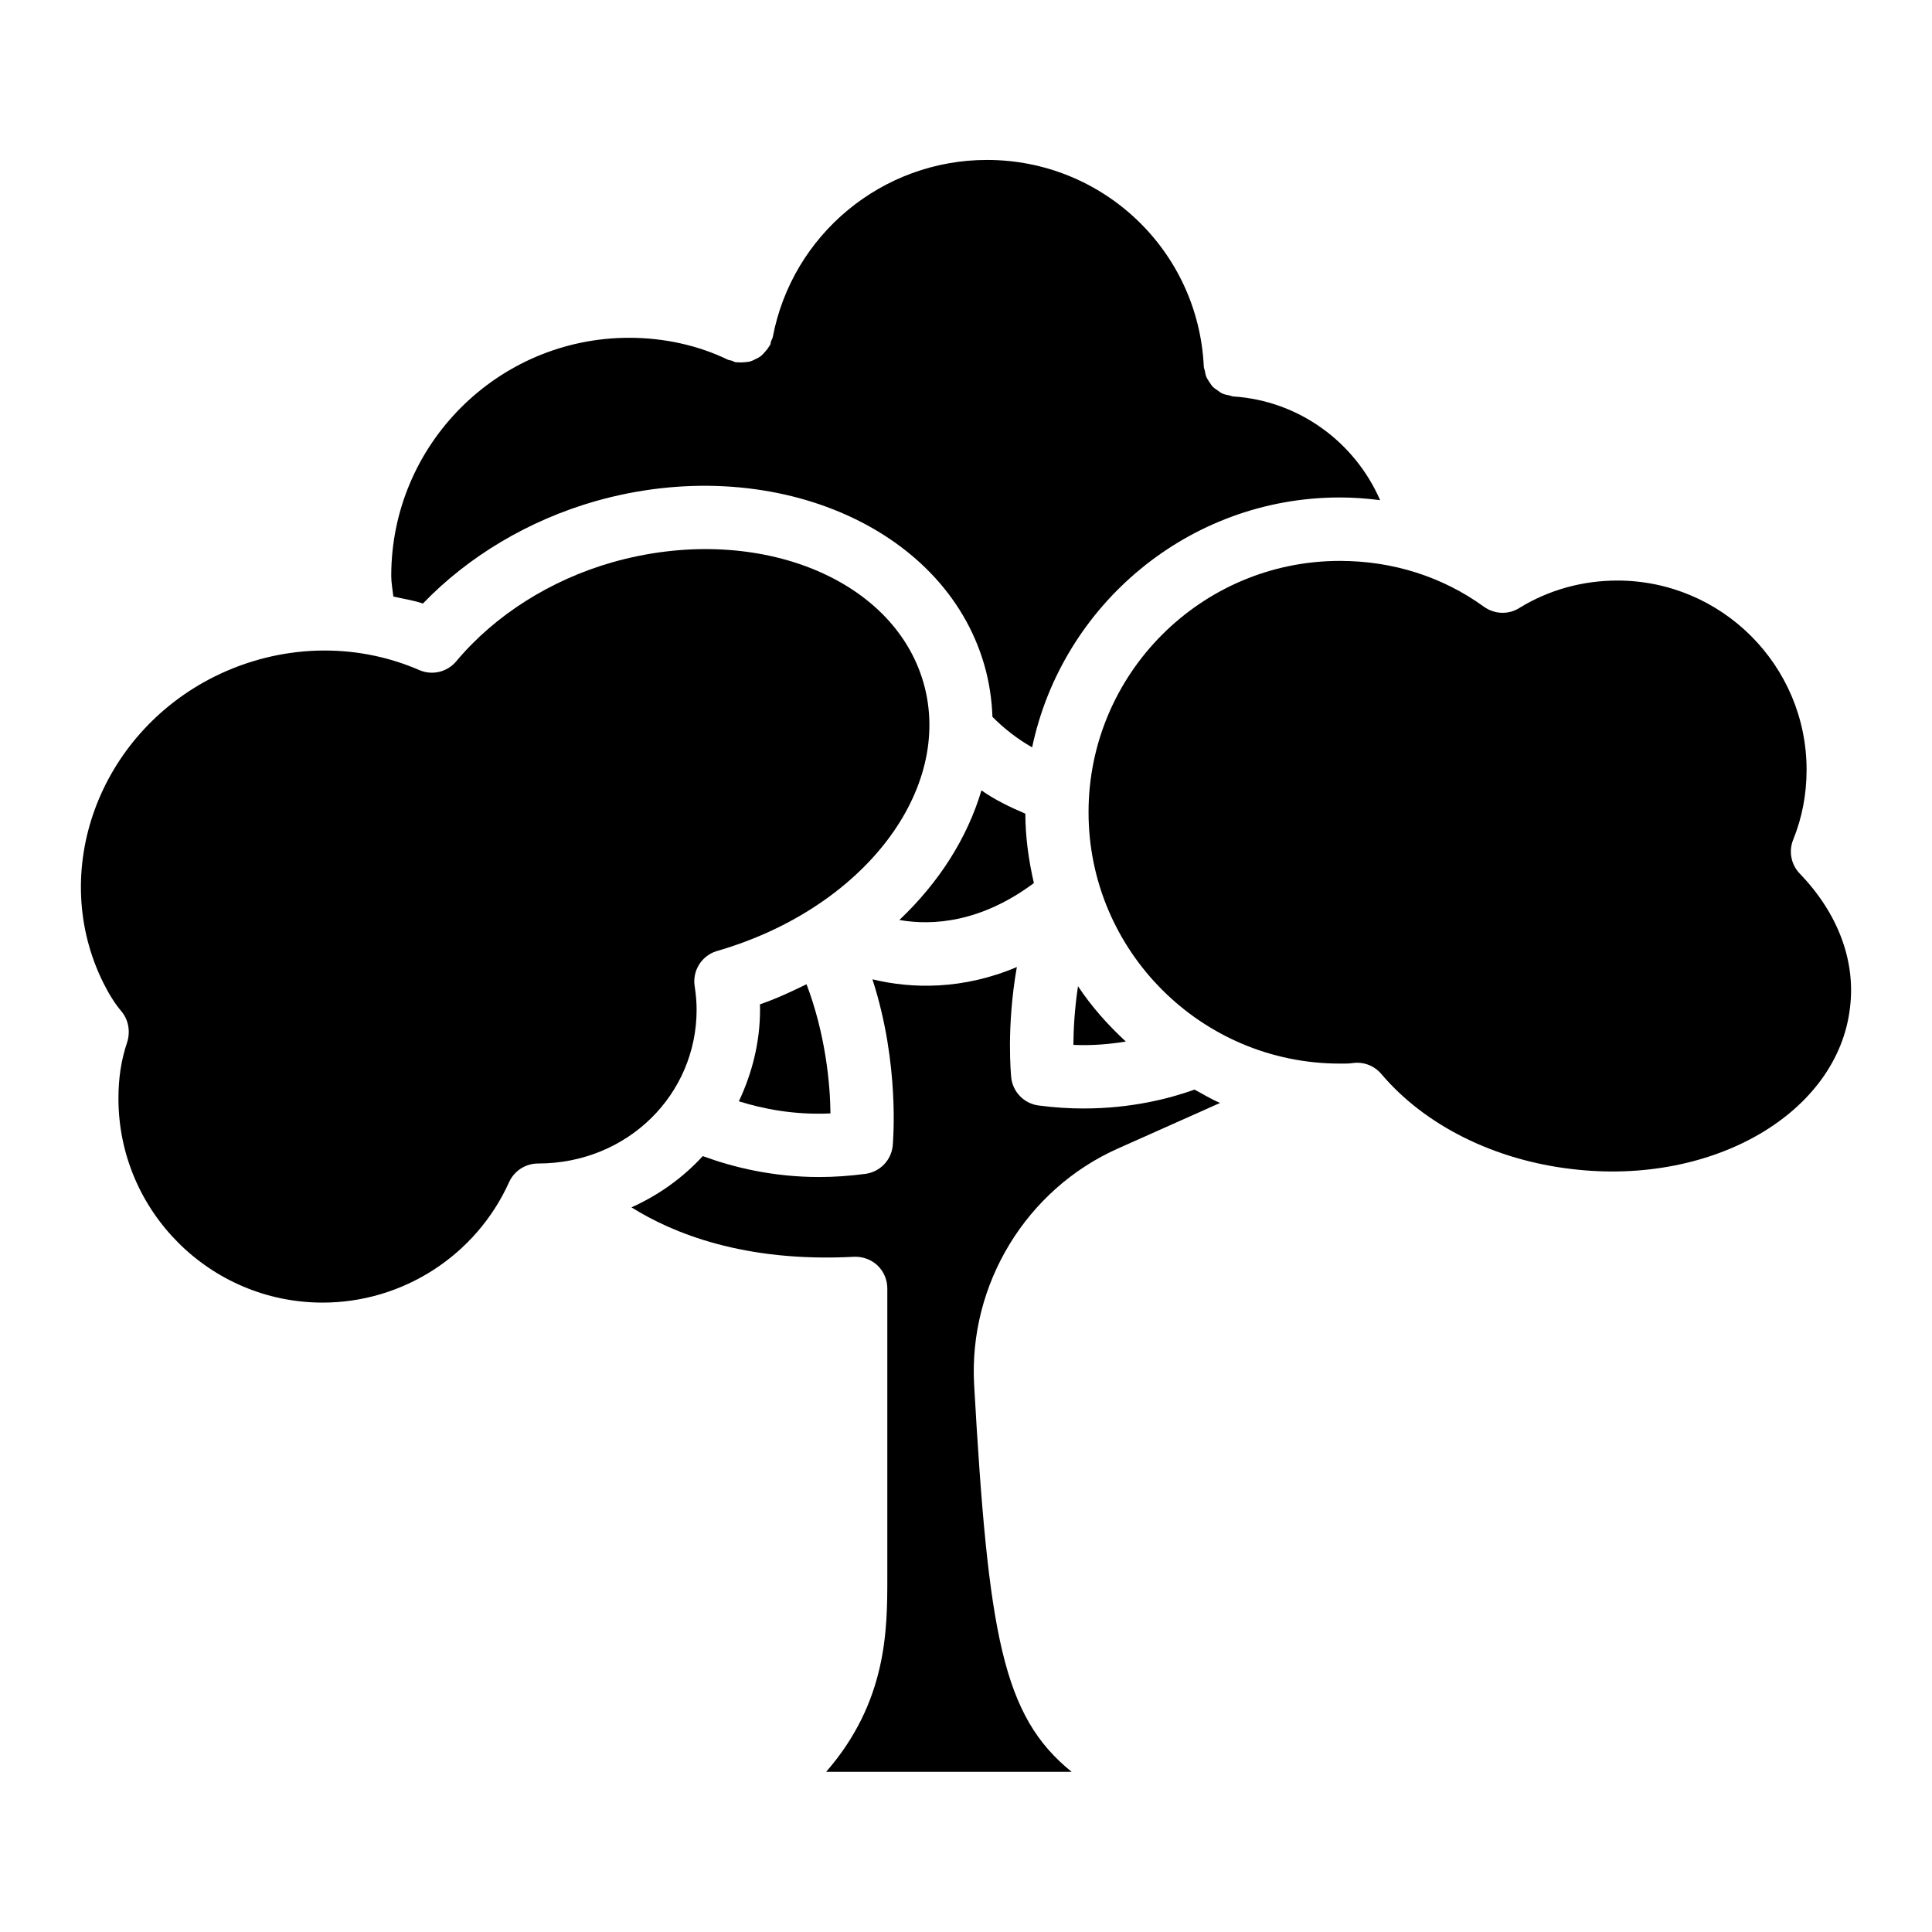
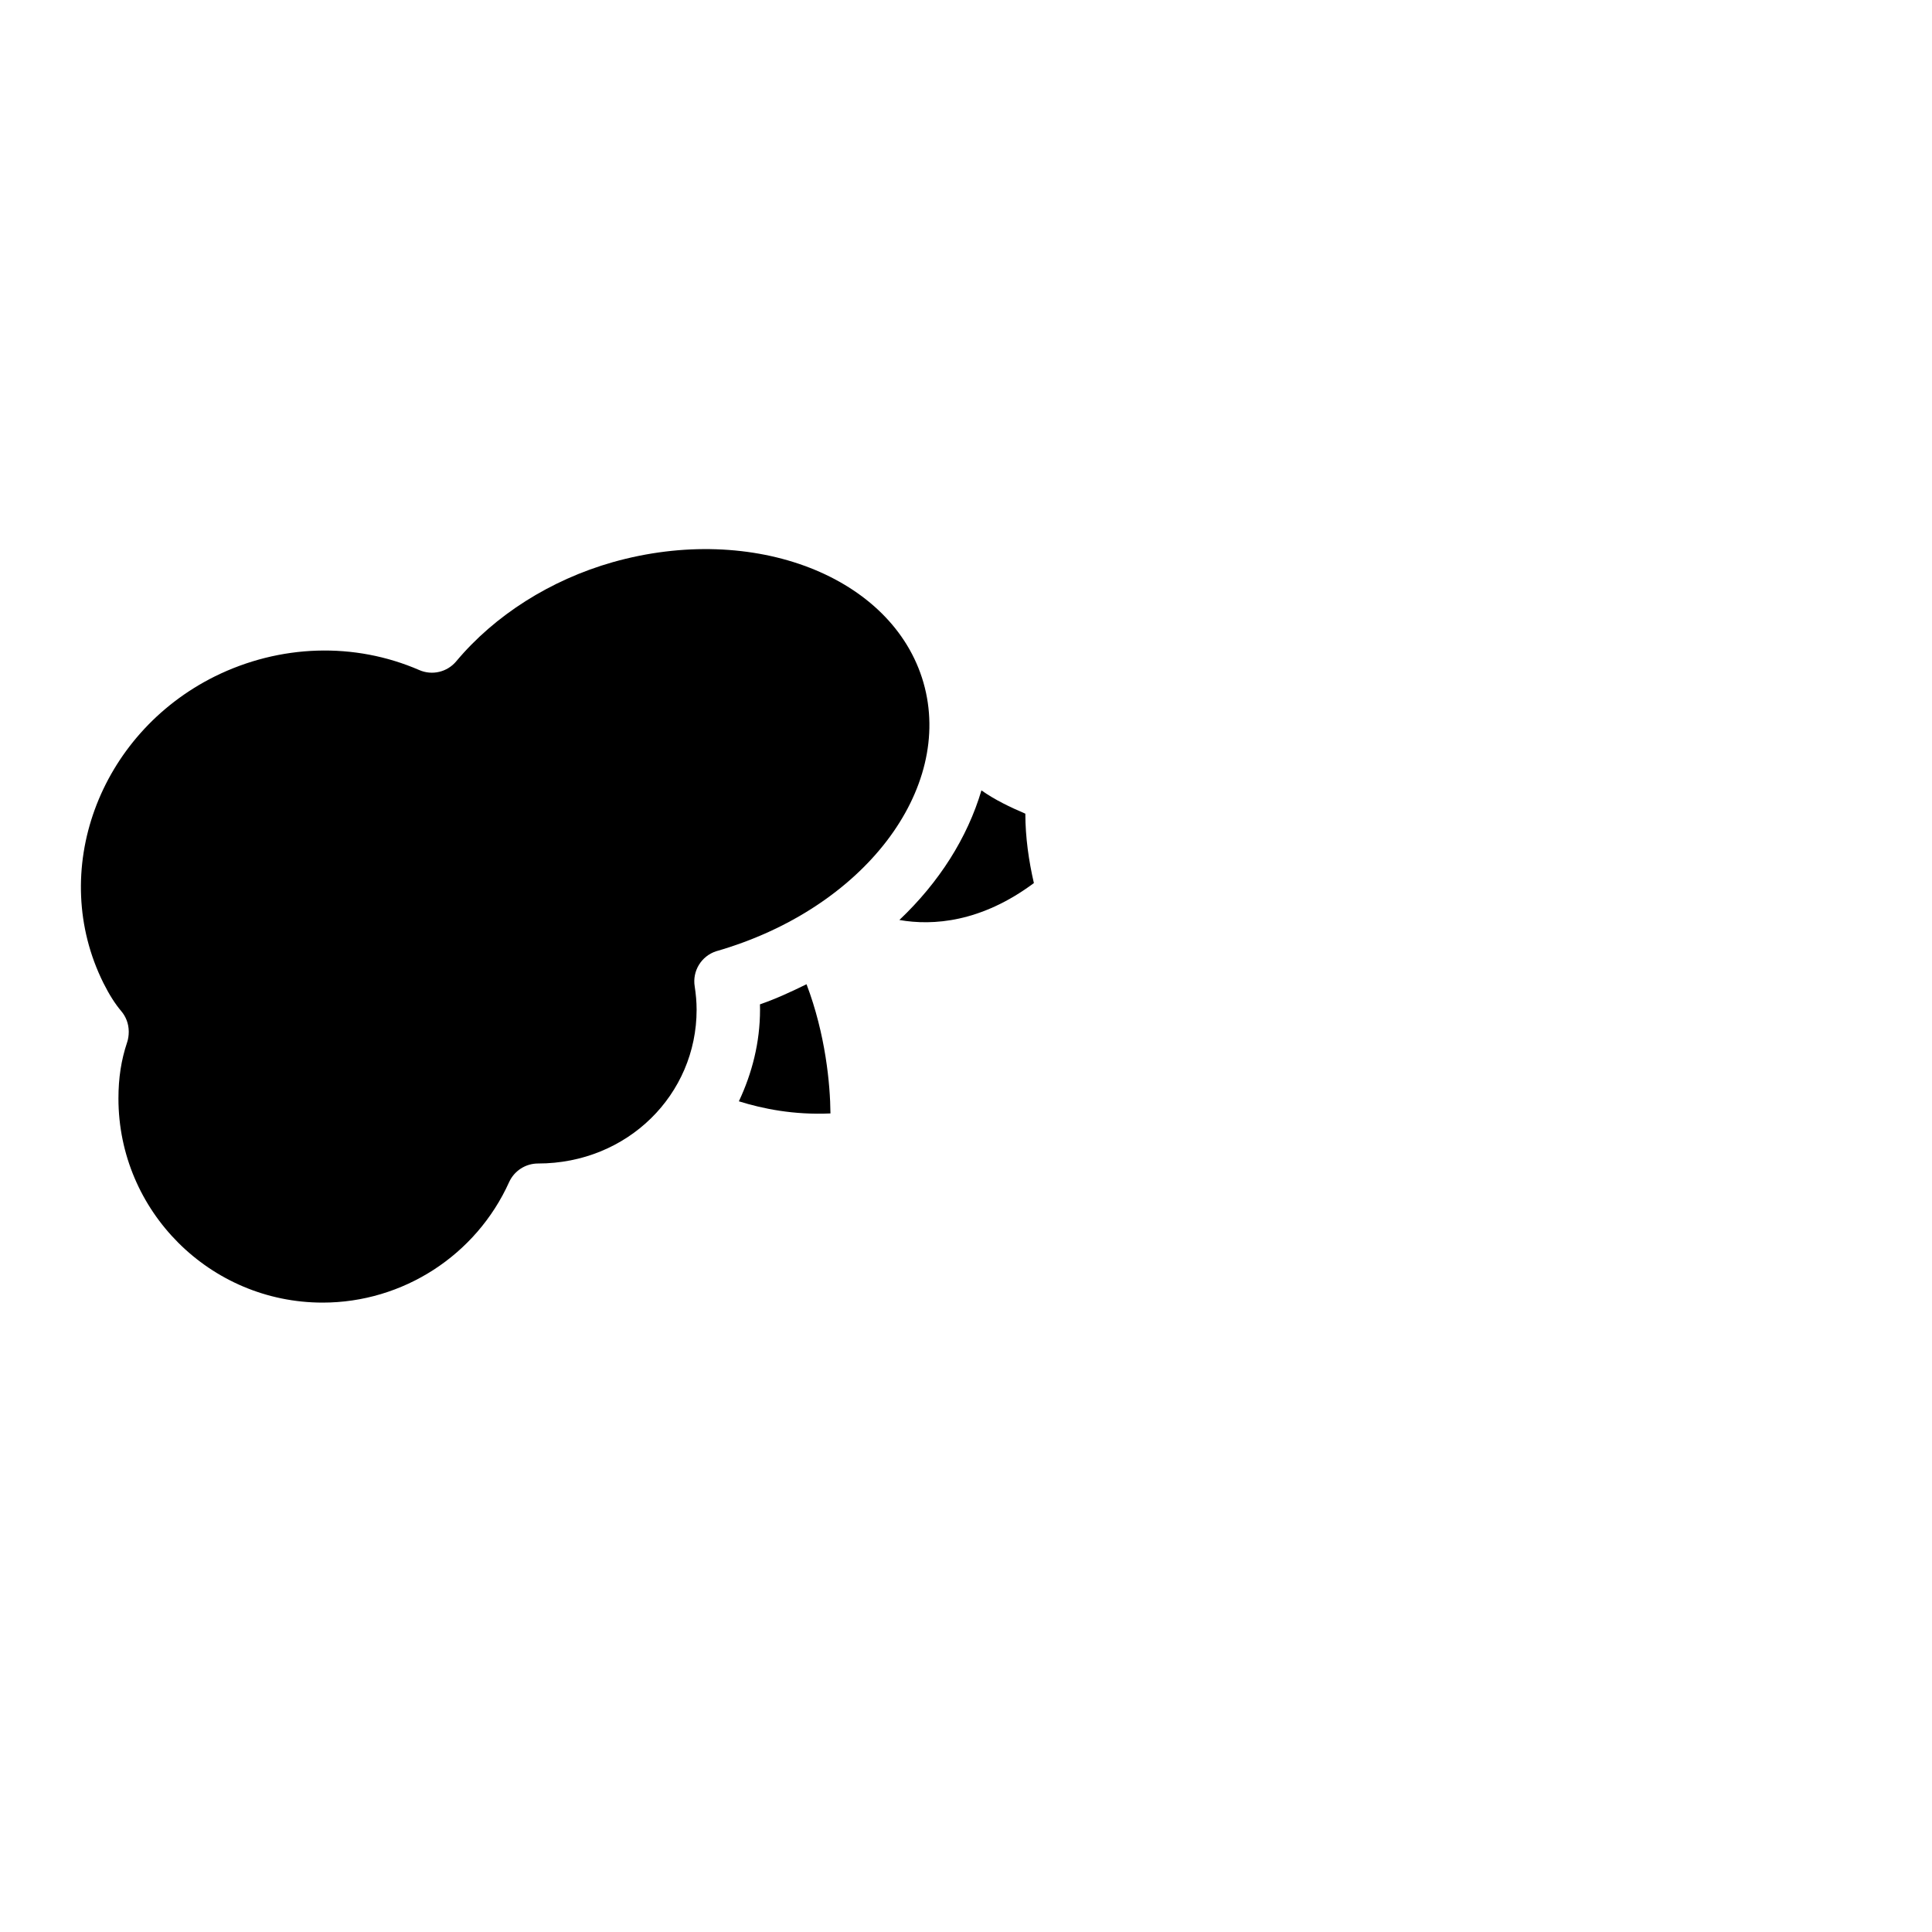
<svg xmlns="http://www.w3.org/2000/svg" fill="#000000" width="800px" height="800px" version="1.1" viewBox="144 144 512 512">
  <g>
    <path d="m404.09 353.46c-3.715 12.531-11.188 24.352-21.746 34.344 8.902 1.574 21.707 0.609 35.645-9.781-1.363-5.941-2.246-12.051-2.266-18.391-4.055-1.746-8.004-3.613-11.633-6.172z" />
    <path d="m328.61 411.57c0-2.059-0.188-4.094-0.504-6.152-0.672-4.074 1.742-8.039 5.668-9.32 39.254-11.273 63.039-42.992 54.957-71.184-8.105-28.172-45.051-42.469-82.352-31.93-16.5 4.703-31.238 14.043-41.48 26.281-2.394 2.856-6.383 3.801-9.785 2.309-17.168-7.449-36.922-6.84-54.18 1.68-30.898 15.367-44.168 51.809-29.535 81.238 1.531 3.066 3.086 5.519 4.703 7.43 1.238 1.449 1.996 3.316 2.016 5.375v0.02 0.02 0.059 0.02 0.02 0.02 0.02 0.043c0 0.883-0.148 1.93-0.441 2.75-1.555 4.656-2.289 9.379-2.289 14.836 0 29.828 24.266 54.098 54.117 54.098 21.266 0 40.66-12.531 49.414-31.93 1.363-3 4.367-4.934 7.66-4.934 23.746 0 42.031-18.285 42.031-40.766z" />
    <path d="m364.08 439.07c-0.062-7.727-1.301-20.949-6.34-34.238-3.988 1.953-8.02 3.84-12.344 5.332 0.02 0.461 0.02 0.945 0.02 1.406 0 8.711-2.121 16.879-5.606 24.289 6.34 1.973 14.484 3.648 24.27 3.211z" />
-     <path d="m256.08 303.94c12.047-12.531 28.043-22.062 45.699-27.121 46.16-13.098 92.449 6.402 103.09 43.453 1.301 4.535 1.973 9.133 2.141 13.707 3.191 3.211 6.695 5.898 10.516 8.082 7.957-37.766 41.48-66.23 81.574-66.23 3.609 0 7.137 0.273 10.645 0.715-6.695-15.367-21.477-26.344-38.898-27.48-0.398-0.02-0.734-0.23-1.113-0.293-0.629-0.125-1.258-0.23-1.828-0.504-0.441-0.188-0.777-0.484-1.156-0.754-0.484-0.336-0.988-0.652-1.387-1.07-0.336-0.355-0.566-0.754-0.84-1.156-0.316-0.484-0.629-0.922-0.859-1.469-0.188-0.484-0.25-0.965-0.355-1.492-0.082-0.418-0.273-0.797-0.293-1.238-1.469-30.691-26.703-54.707-57.457-54.707-27.711 0-51.578 19.711-56.762 46.918-0.082 0.418-0.316 0.734-0.461 1.113-0.105 0.379-0.105 0.715-0.25 1.031-0.082 0.148-0.211 0.25-0.293 0.398-0.336 0.59-0.758 1.07-1.199 1.555-0.293 0.316-0.547 0.629-0.883 0.902-0.5 0.398-1.027 0.652-1.594 0.922-0.418 0.211-0.82 0.418-1.258 0.547-0.547 0.148-1.07 0.188-1.637 0.23-0.566 0.043-1.113 0.082-1.68 0-0.188-0.02-0.379 0.043-0.566 0-0.379-0.062-0.672-0.293-1.027-0.418-0.359-0.105-0.738-0.105-1.094-0.273-7.789-3.777-16.836-5.793-26.113-5.793-34.785 0-63.059 28.297-63.059 63.059 0 1.891 0.355 3.672 0.566 5.519 2.621 0.609 5.285 0.969 7.828 1.848z" />
-     <path d="m429.68 405.35c-0.922 6.129-1.195 11.586-1.219 15.555 5.102 0.23 9.676-0.211 13.898-0.883-4.766-4.406-9.09-9.258-12.68-14.672z" />
-     <path d="m431.17 437.76c-3.777 0-7.789-0.25-11.945-0.797-3.84-0.504-6.844-3.59-7.242-7.43-0.062-0.734-1.324-13.227 1.492-29.262-14.336 6.086-27.879 5.793-38.27 3.254 7.305 22.523 5.457 43.055 5.375 44.105-0.398 3.863-3.379 6.926-7.199 7.453-4.262 0.566-8.355 0.84-12.281 0.84-12.301 0-22.734-2.562-30.859-5.543-5.269 5.75-11.691 10.348-18.895 13.582 10.832 6.781 29.789 14.652 59.008 13.098 2.289-0.082 4.535 0.734 6.191 2.289 1.66 1.594 2.602 3.801 2.602 6.086v76.684c0 13.664 0 32.812-16.207 51.43h65.055c-18.285-14.777-22.082-36.191-25.84-102.57-1.492-26.66 13.832-51.828 38.164-62.641l27.016-12.051c-2.371-0.988-4.512-2.332-6.781-3.527-6.754 2.414-16.828 4.996-29.383 4.996z" />
-     <path d="m620.96 375.52c-2.309-2.394-3-5.918-1.742-9.004 2.352-5.793 3.547-12.027 3.547-18.516 0-27.648-22.504-50.148-50.148-50.148-9.301 0-18.285 2.519-26.008 7.285-2.898 1.828-6.57 1.637-9.34-0.336-10.957-7.957-24.184-12.156-38.184-12.156-36.734 0-66.609 29.871-66.609 66.609 0 36.734 29.871 66.609 66.609 66.609 1.027-0.02 2.246 0.043 3.297-0.125 0.418-0.062 0.859-0.105 1.281-0.105 2.457 0 4.809 1.09 6.422 3 11.523 13.625 29.977 22.82 50.59 25.191 37.387 4.43 70.406-14.926 73.598-42.824 1.527-12.434-3.215-25.008-13.312-35.48z" />
  </g>
</svg>